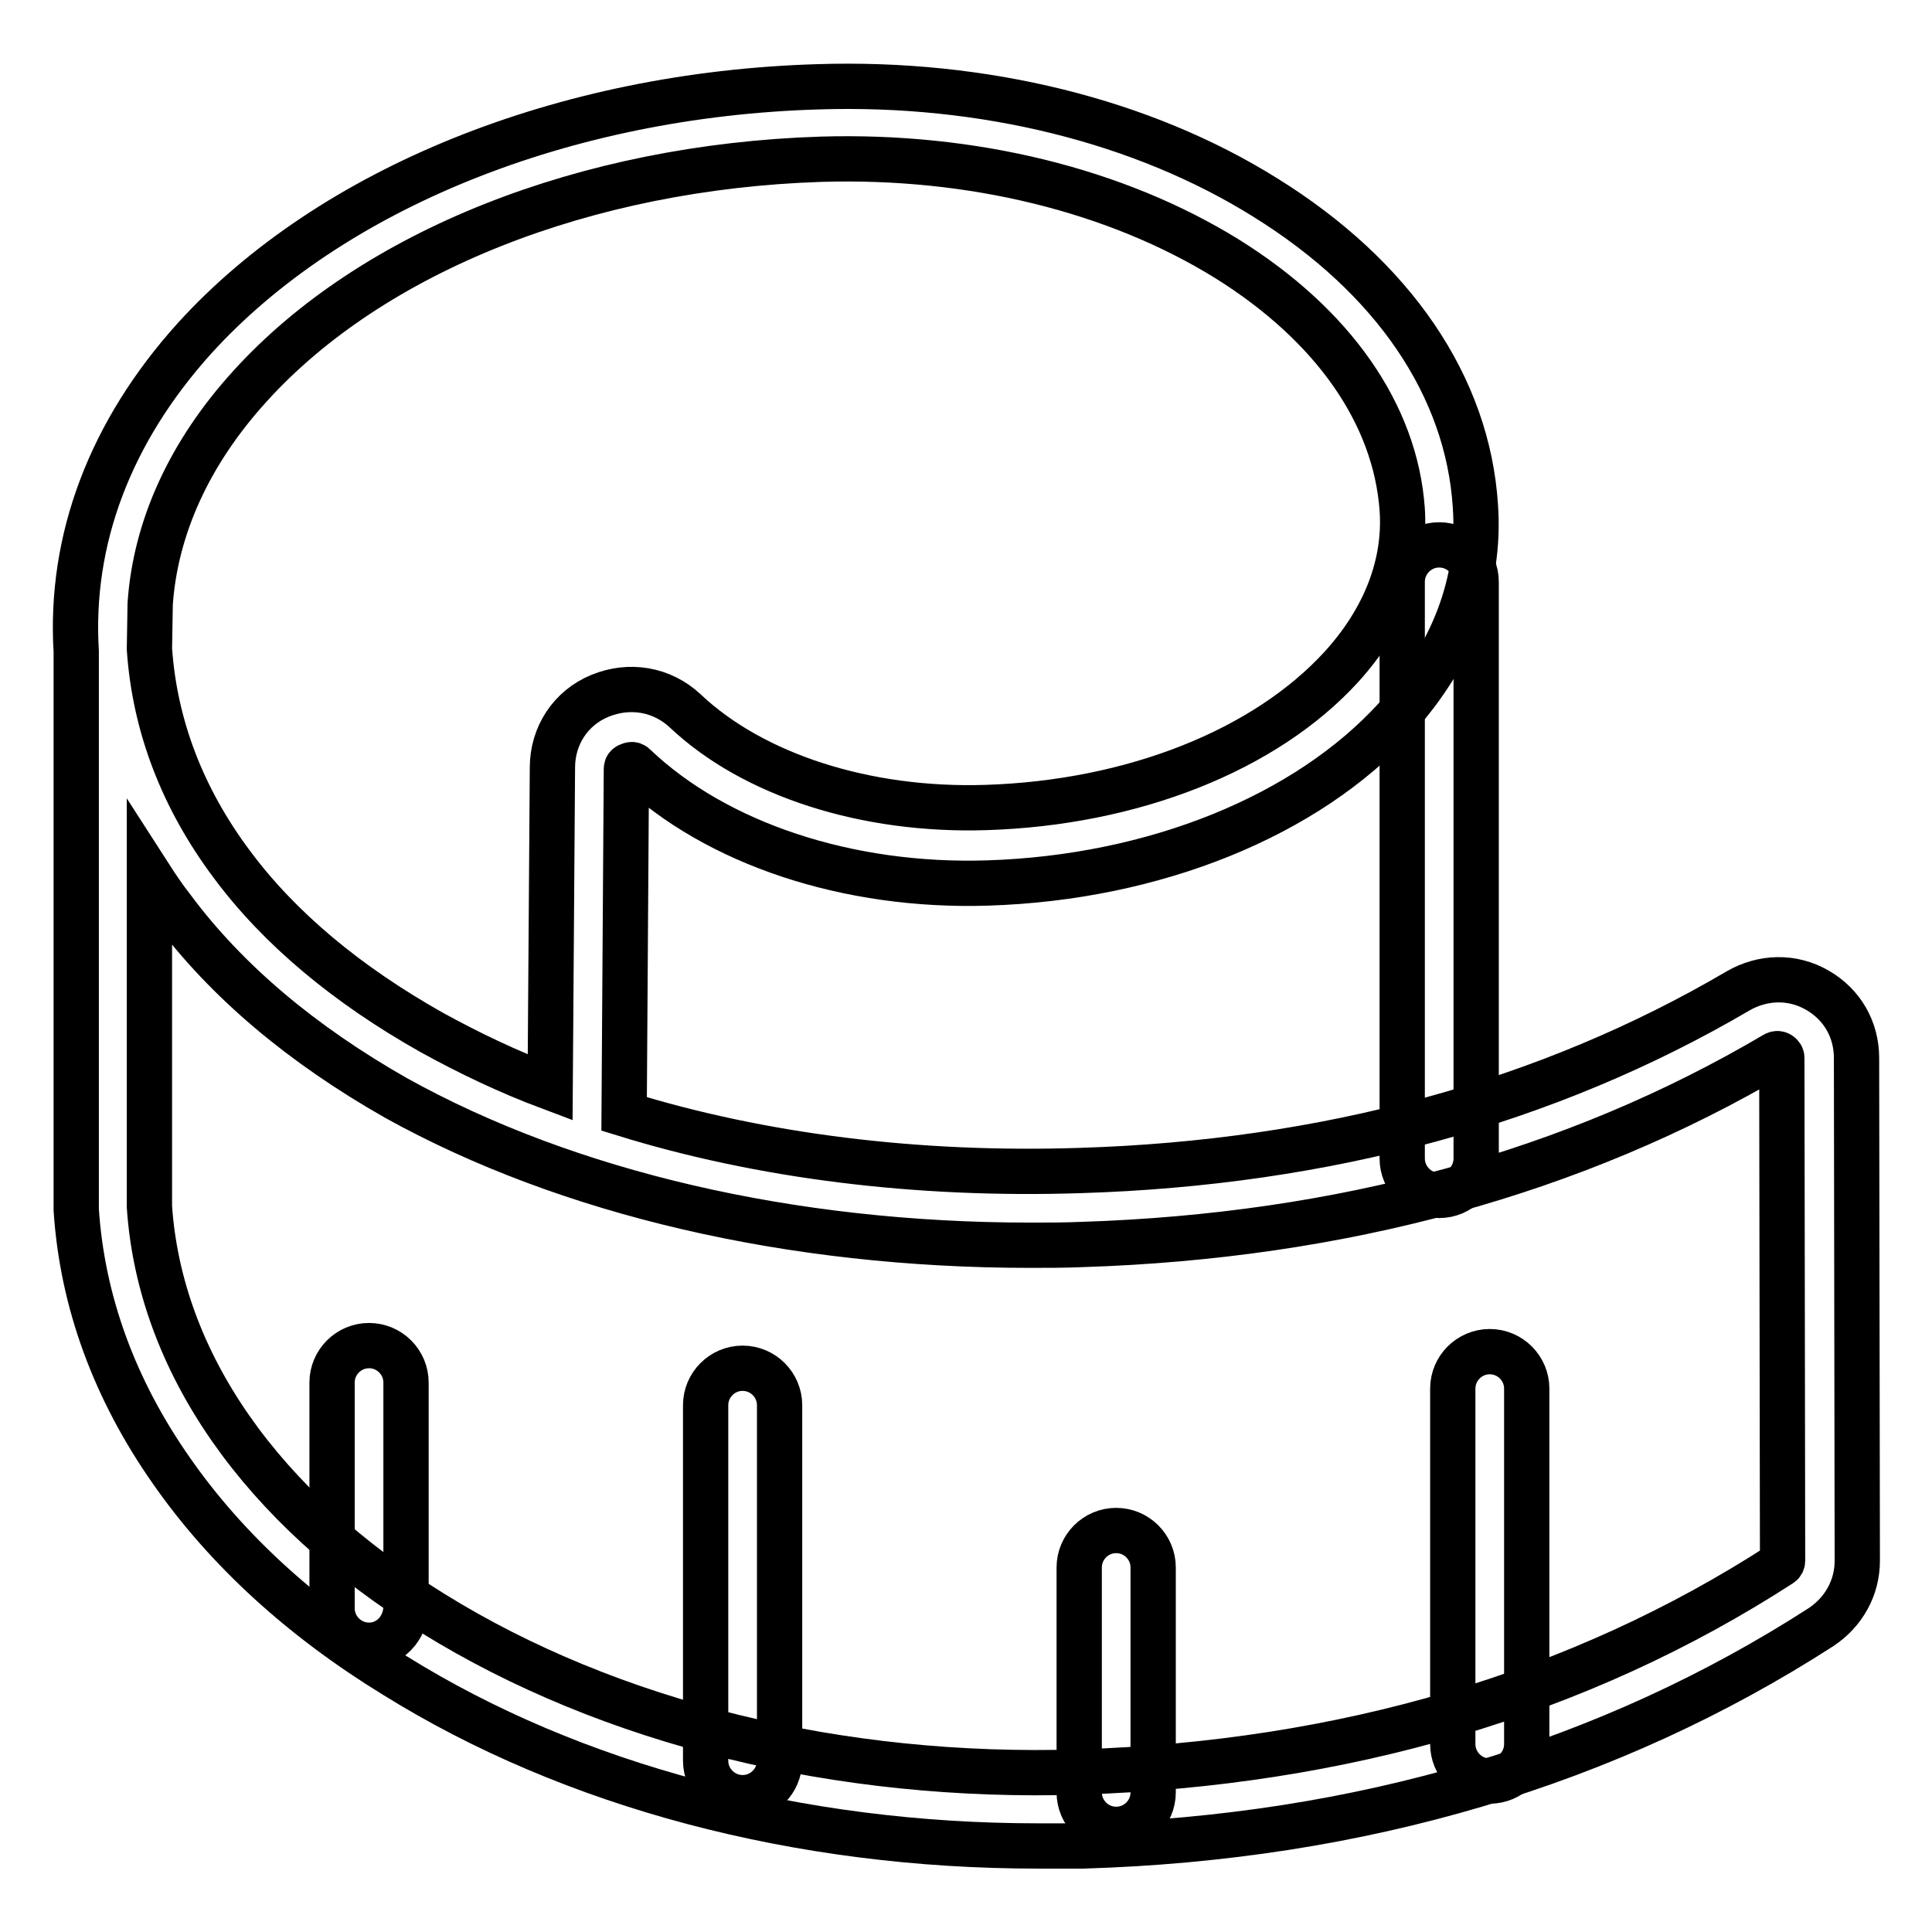
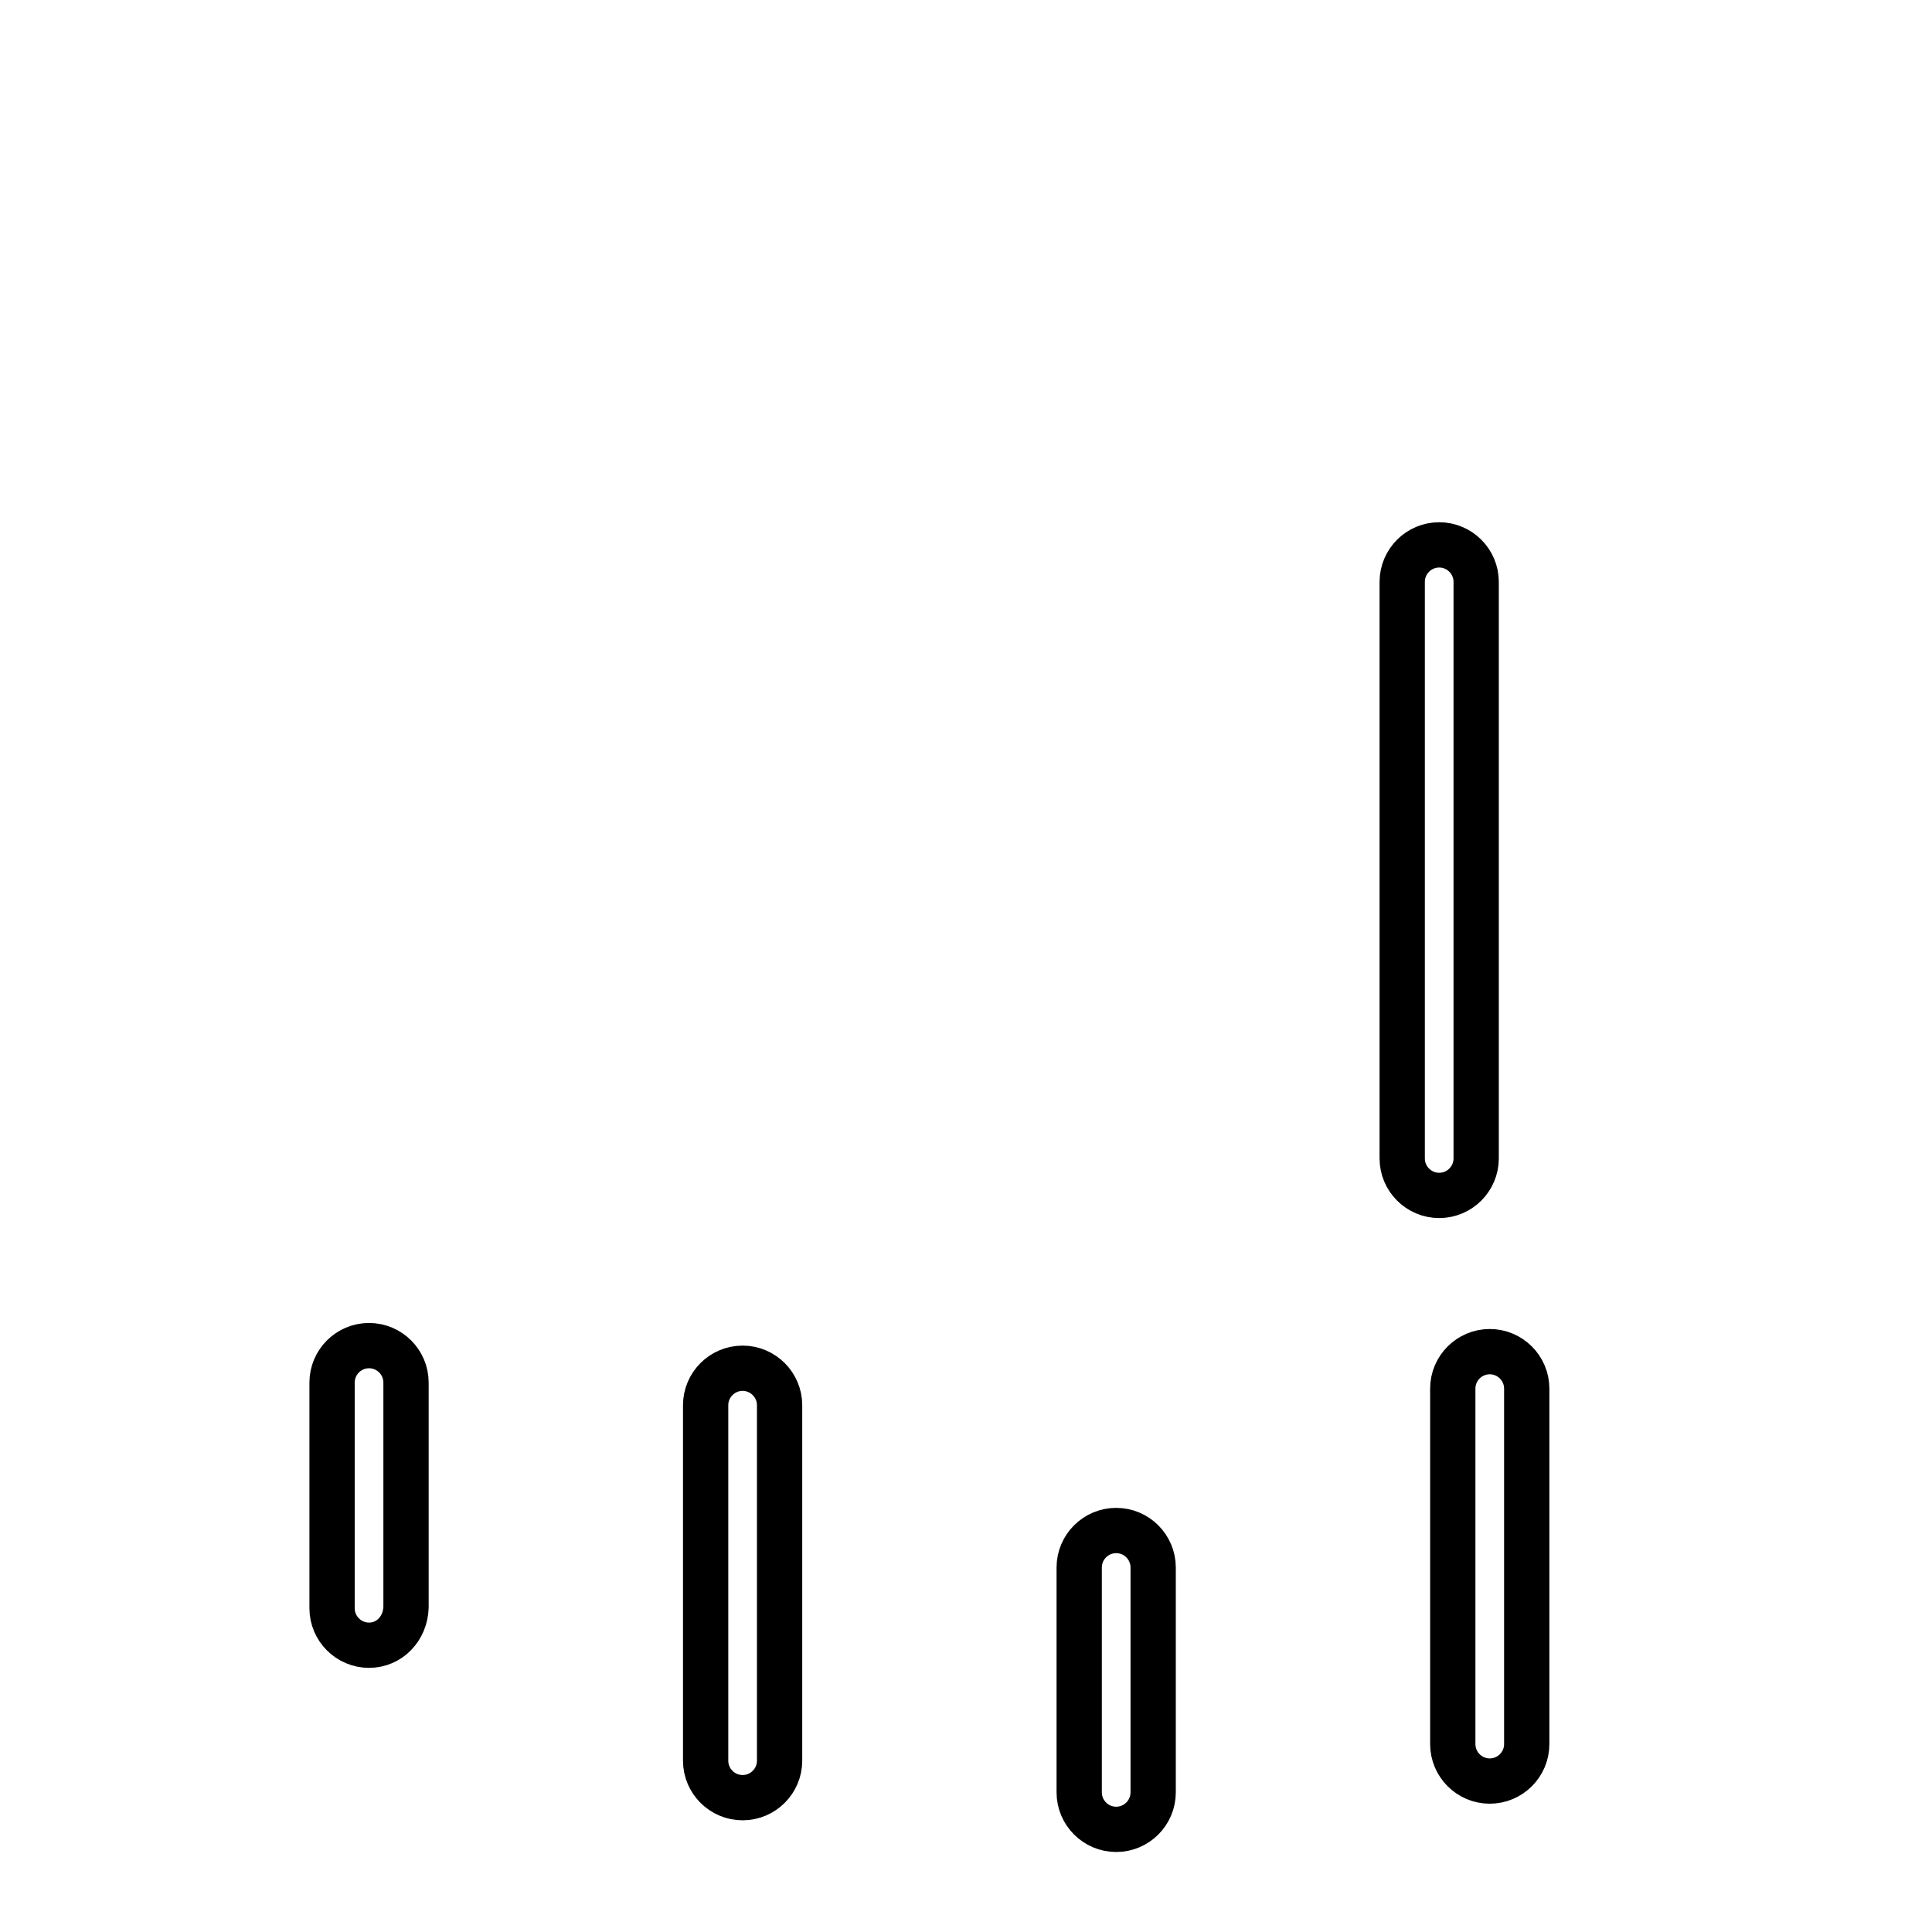
<svg xmlns="http://www.w3.org/2000/svg" version="1.1" x="0px" y="0px" viewBox="0 0 256 256" enable-background="new 0 0 256 256" xml:space="preserve">
  <g>
-     <path stroke-width="6" fill-opacity="0" stroke="#000000" d="M137.5,244.6c-31.6,0-61.6-7.9-85.2-22.6C39.9,214.4,30,205.3,22.8,195c-7.6-10.8-11.9-22.5-12.7-34.7v-74 c-0.9-14.8,4.5-29.1,15.7-41.5c18-19.8,48.8-32.3,82.6-33.3c21.9-0.7,43,4.5,59.3,14.7c16.9,10.5,26.8,25,27.8,40.9 c0.7,10-3,19.7-10.5,28c-11.8,13-32,21.2-54.1,21.9c-18.5,0.6-36-5.2-46.8-15.5c-0.1-0.1-0.3-0.3-0.7-0.1c-0.4,0.1-0.4,0.4-0.4,0.5 l-0.3,45.7c18.1,5.6,38.8,8.2,60.4,7.5c32.6-1,62-9,87.2-23.8c3.3-1.9,7.2-2,10.5-0.1c3.3,1.9,5.2,5.2,5.2,9l0.1,66.6 c0,3.6-1.8,6.8-4.8,8.8c-28.1,18.1-61,27.9-97.8,29C141.4,244.6,139.4,244.6,137.5,244.6L137.5,244.6z M19.8,159.9 c1.4,20.6,14.8,39.8,37.6,53.9c23.4,14.5,53.8,22,85.6,21c35-1.1,66.3-10.3,92.9-27.5c0.2-0.1,0.3-0.3,0.3-0.5l-0.1-66.6 c0-0.1,0-0.3-0.3-0.5c-0.3-0.2-0.6,0-0.6,0c-26.6,15.7-57.5,24.1-91.8,25.2c-2.3,0.1-4.6,0.1-6.9,0.1c-31.7,0-61.3-6.9-84-19.5 C40,138.4,30,130,22.8,120.3c-1.1-1.4-2.1-2.9-3-4.3V159.9z M19.8,86c0.7,10.2,4.4,19.8,10.9,28.5C37,123,46,130.5,57.2,136.8 c4.9,2.7,10.1,5.2,15.7,7.3l0.3-42.4c0-4.2,2.4-7.9,6.3-9.5c3.9-1.6,8.2-0.9,11.3,2c9,8.5,23.9,13.3,39.8,12.8 c19.5-0.6,37.1-7.6,47.2-18.7c5.7-6.3,8.5-13.5,8-20.8c-0.9-12.6-9.1-24.4-23.2-33.2c-14.7-9.1-33.8-13.8-53.8-13.2 c-31.2,1-59.5,12.2-75.7,30.1c-8,8.8-12.5,18.7-13.2,28.8L19.8,86L19.8,86z" />
    <path stroke-width="6" fill-opacity="0" stroke="#000000" d="M190.7,158.4c-2.7,0-4.9-2.2-4.9-4.9V77.1c0-2.7,2.2-4.9,4.9-4.9c2.7,0,4.9,2.2,4.9,4.9v76.4 C195.6,156.2,193.4,158.4,190.7,158.4z M197.4,236c-2.7,0-4.9-2.2-4.9-4.9V184c0-2.7,2.2-4.9,4.9-4.9c2.7,0,4.9,2.2,4.9,4.9v47.1 C202.3,233.8,200.1,236,197.4,236z M147.9,242.4c-2.7,0-4.9-2.2-4.9-4.9v-29.8c0-2.7,2.2-4.9,4.9-4.9s4.9,2.2,4.9,4.9v29.8 C152.8,240.2,150.6,242.4,147.9,242.4z M98.4,238.2c-2.7,0-4.9-2.2-4.9-4.9v-47.1c0-2.7,2.2-4.9,4.9-4.9c2.7,0,4.9,2.2,4.9,4.9 v47.1C103.3,236,101.1,238.2,98.4,238.2z M48.9,218c-2.7,0-4.9-2.2-4.9-4.9v-29.9c0-2.7,2.2-4.9,4.9-4.9s4.9,2.2,4.9,4.9V213 C53.7,215.8,51.6,218,48.9,218z" />
  </g>
</svg>